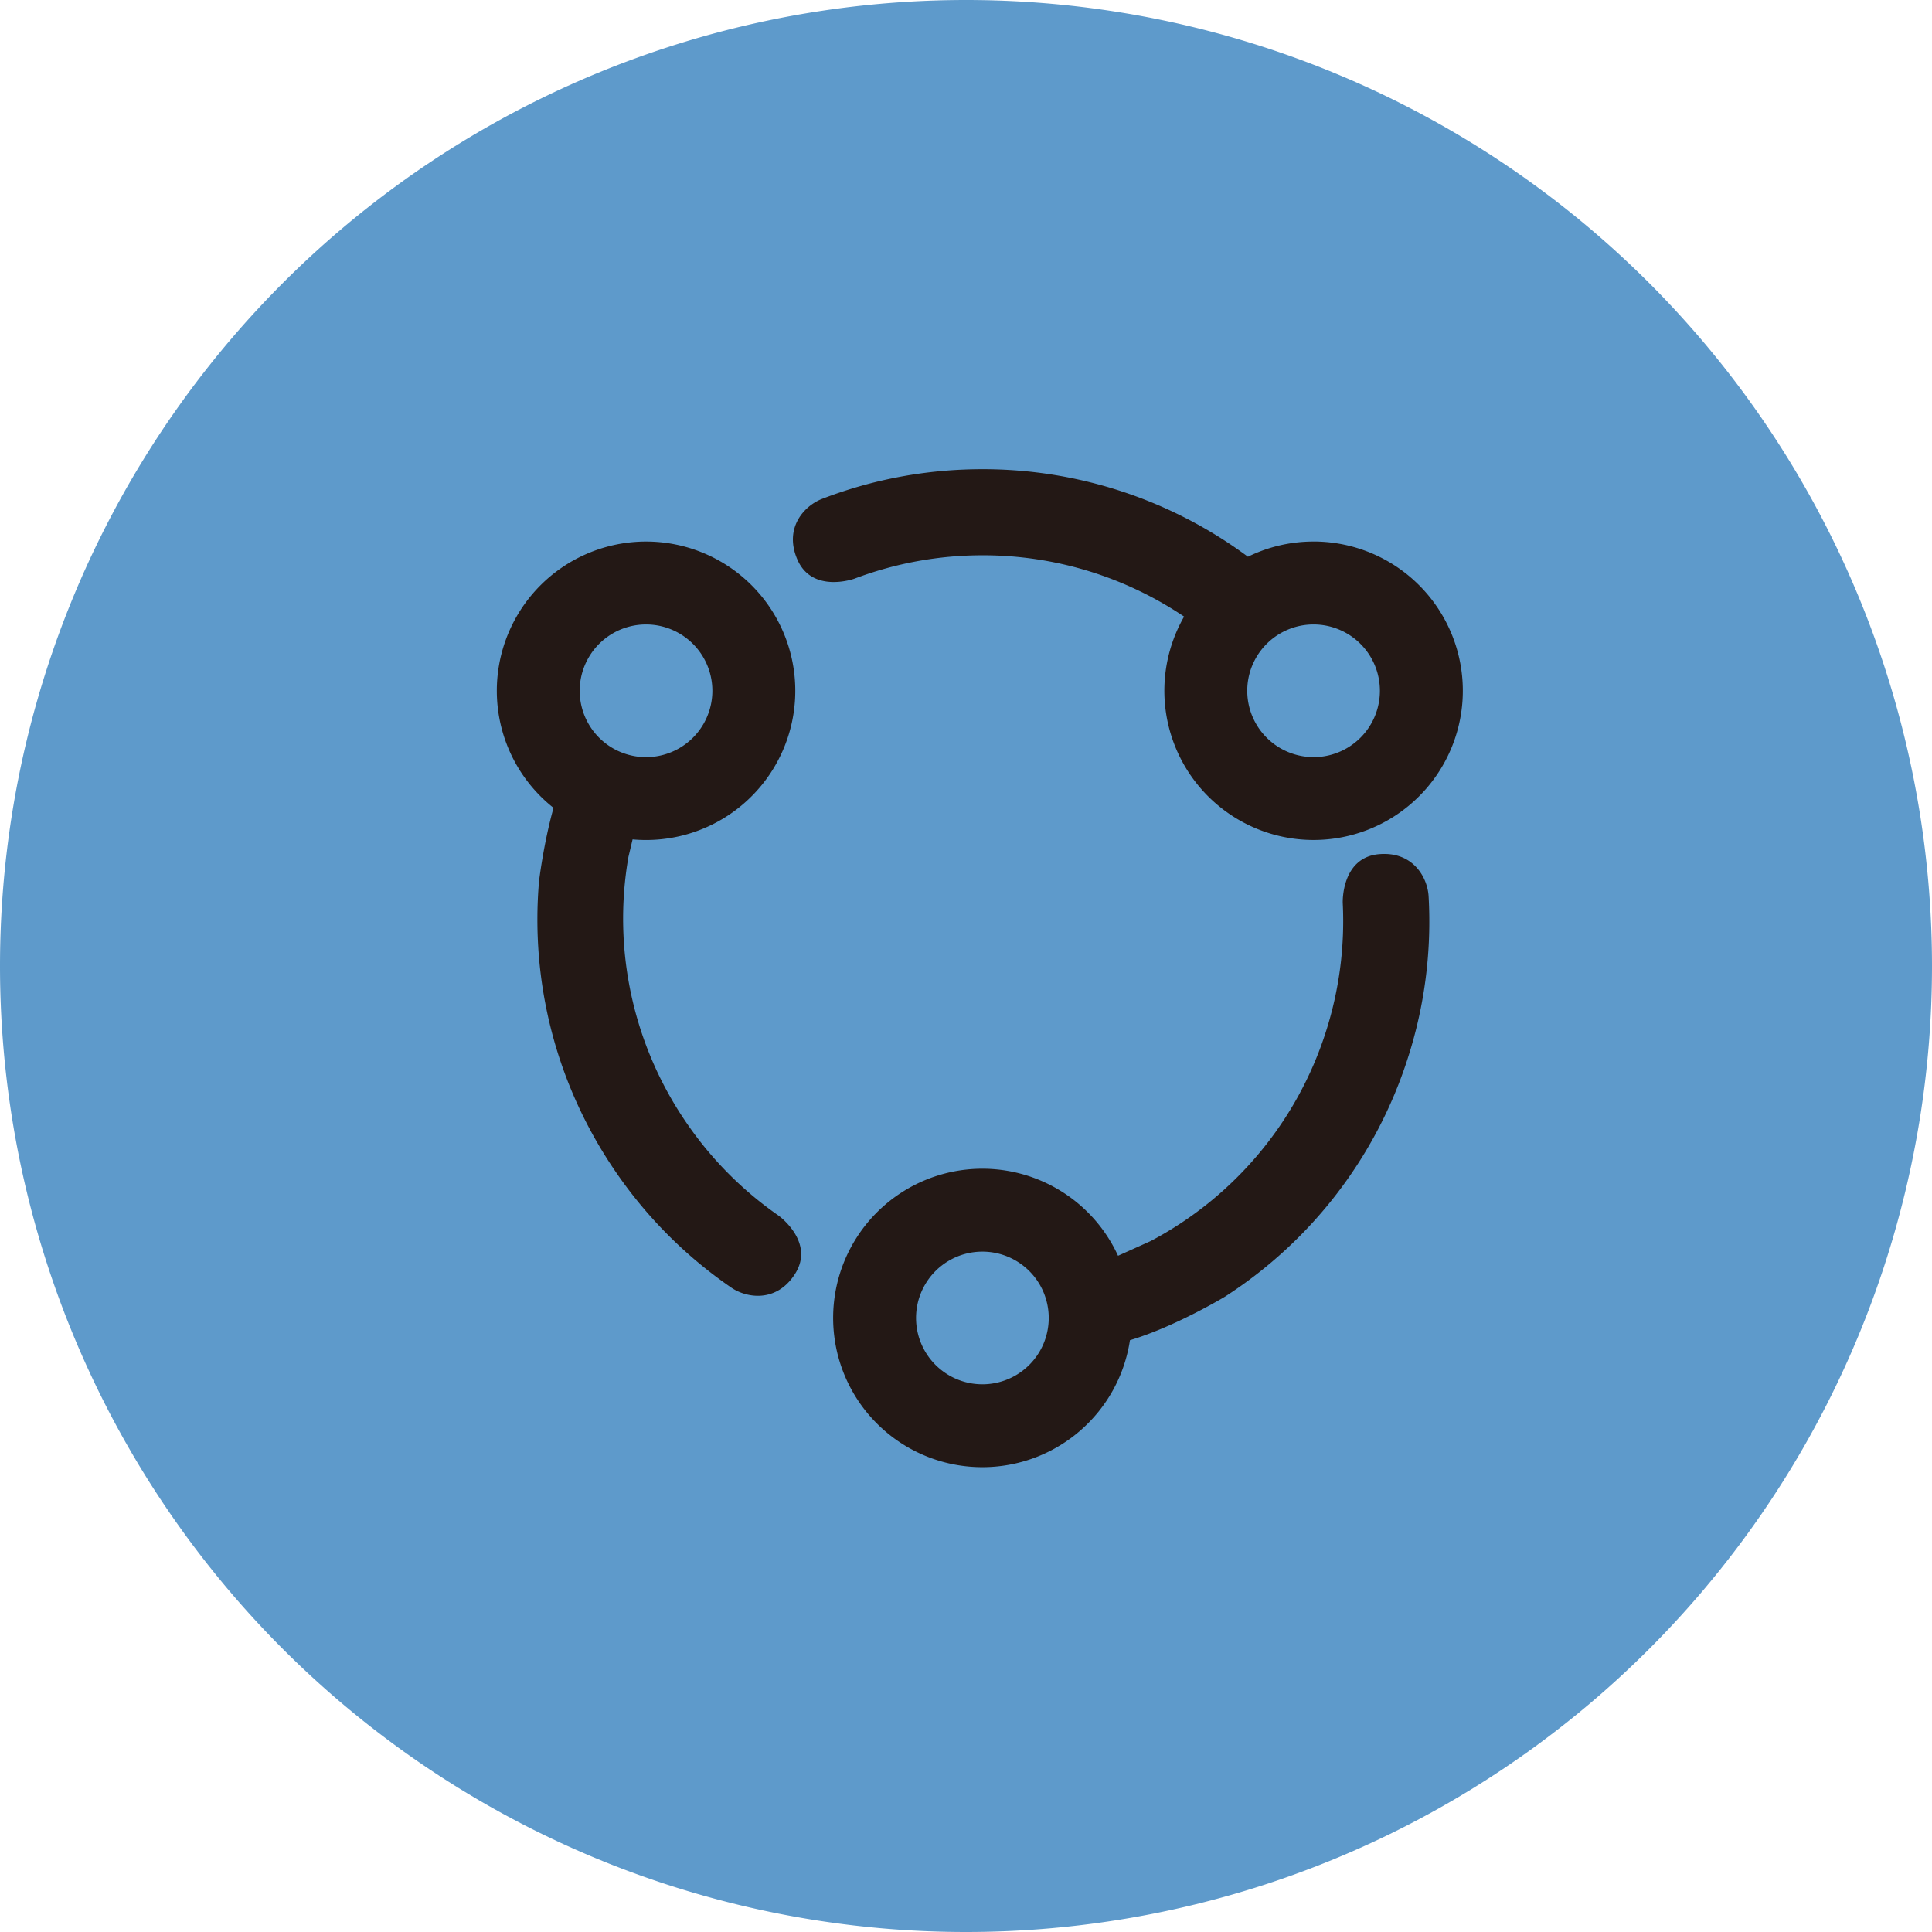
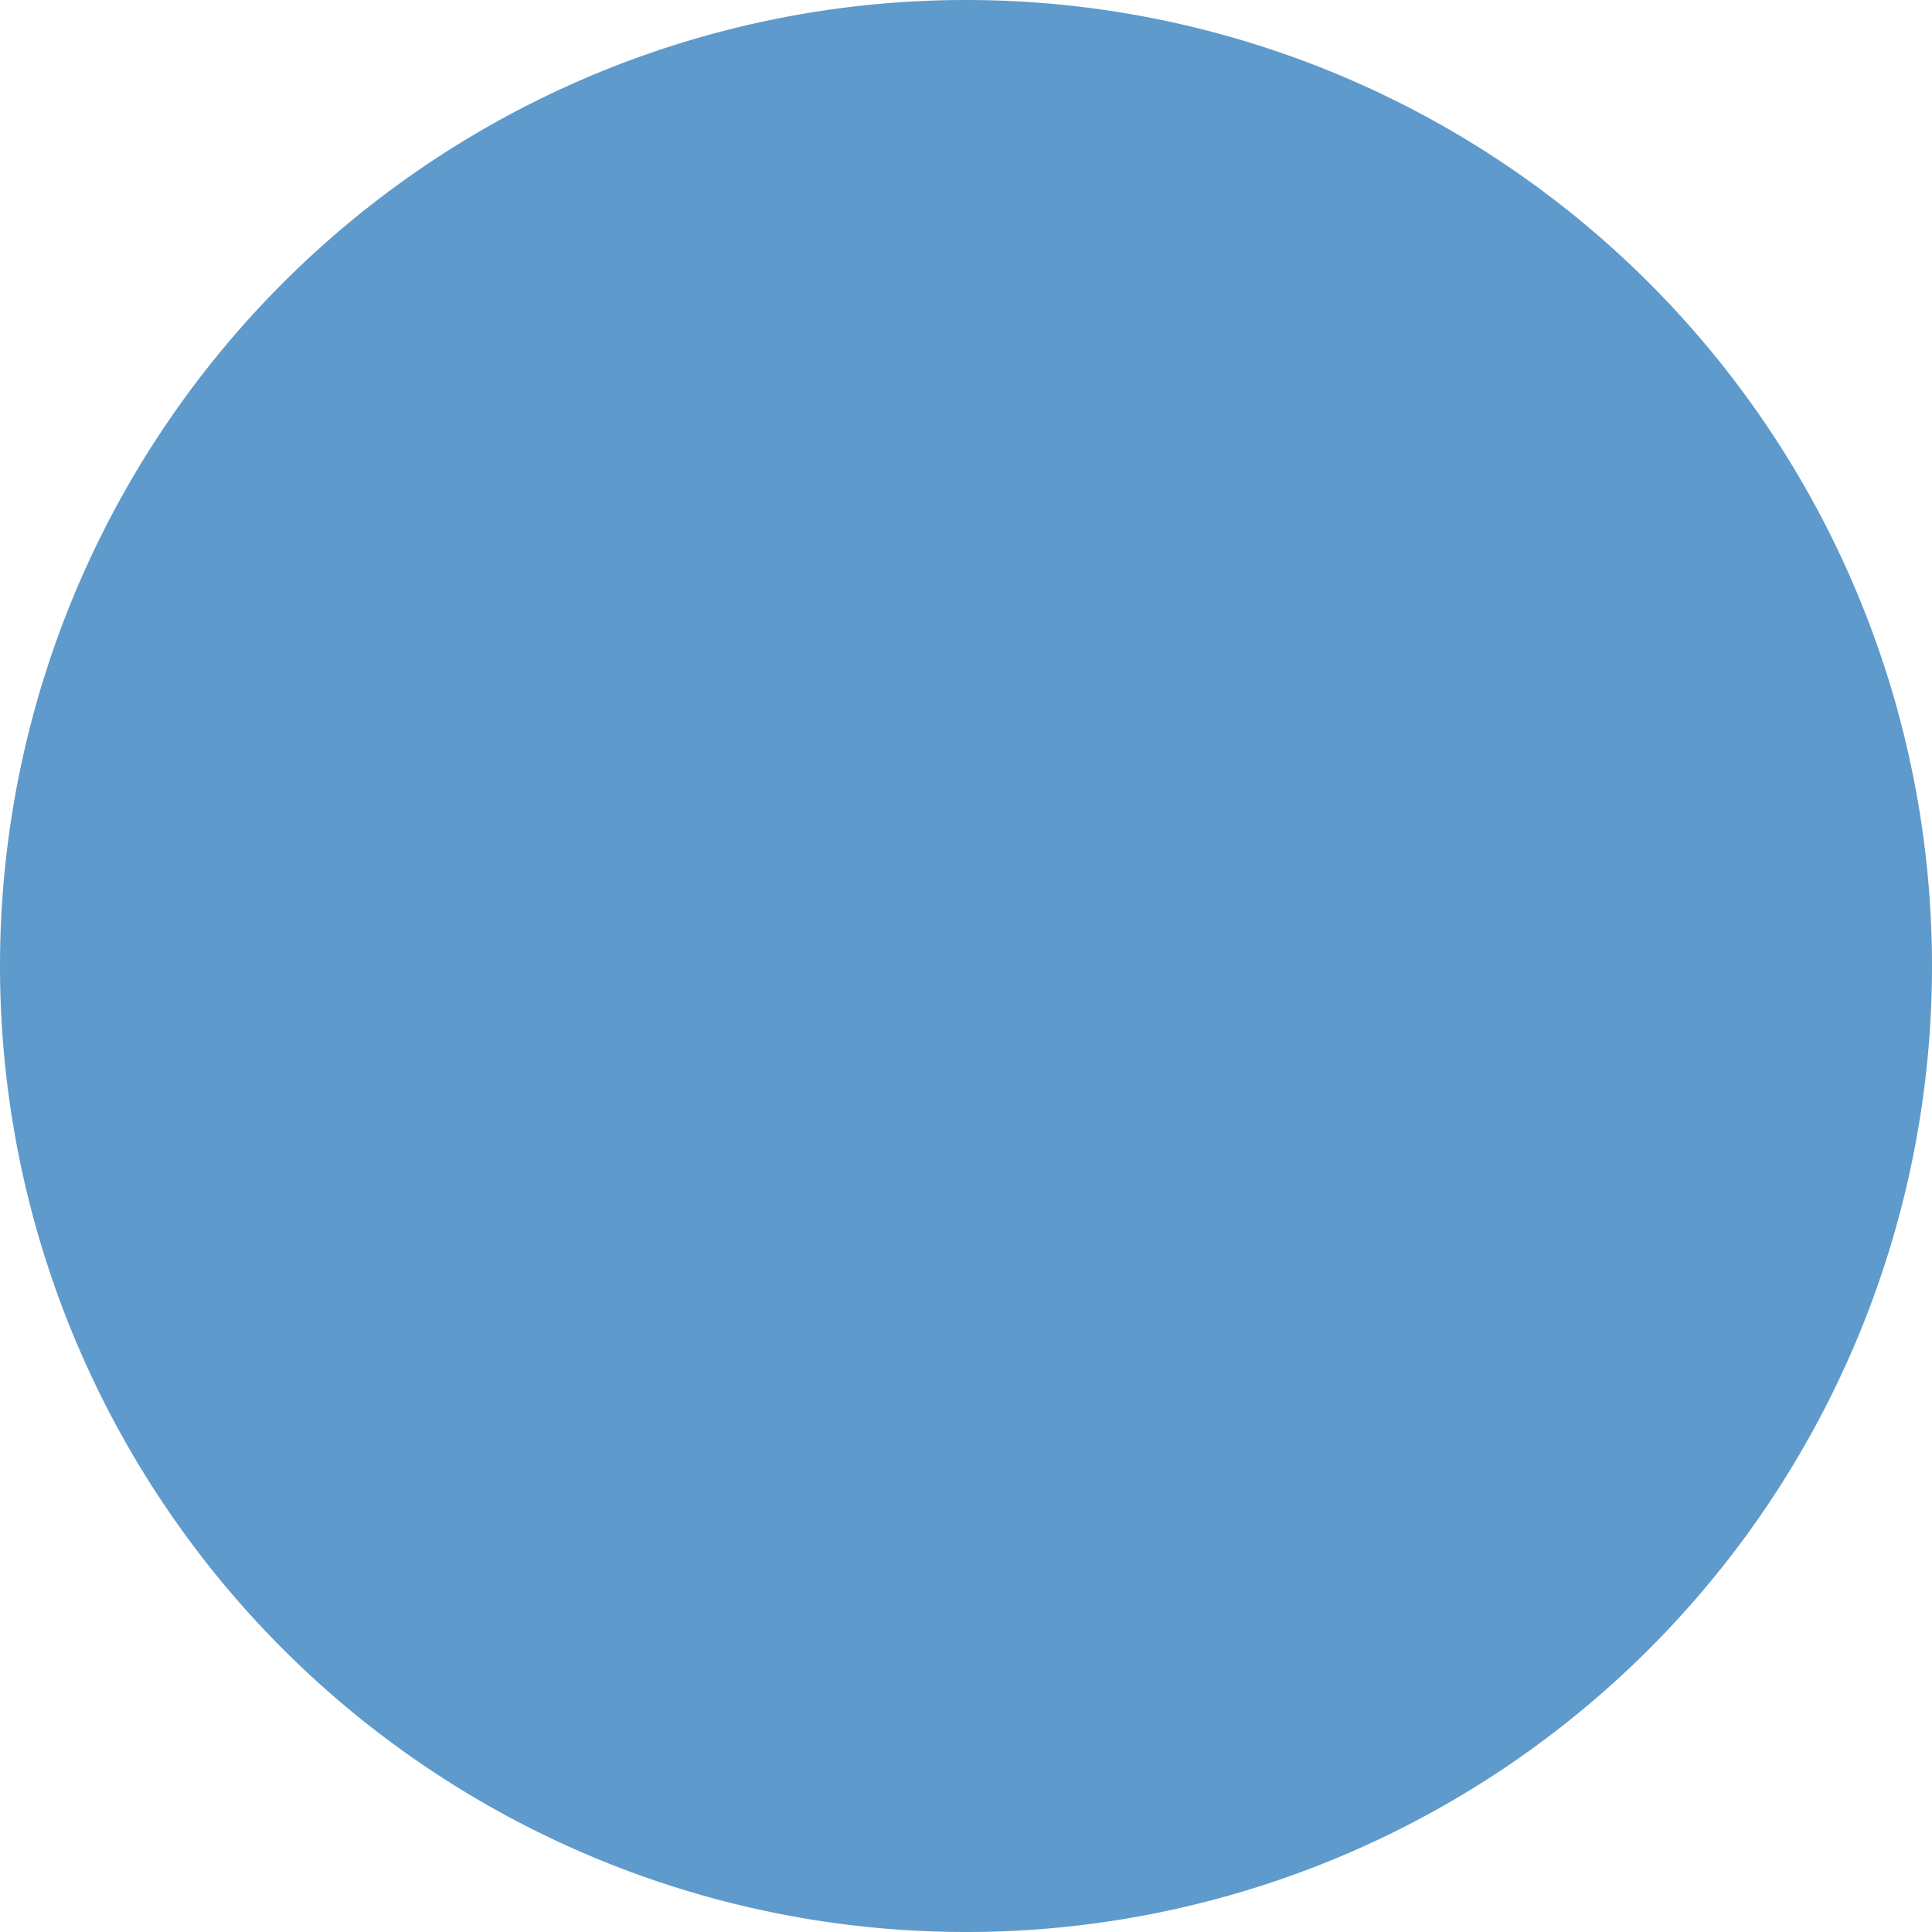
<svg xmlns="http://www.w3.org/2000/svg" t="1688628358369" class="icon" viewBox="0 0 1024 1024" version="1.1" p-id="18539" width="200" height="200">
  <path d="M512 512m-512 0a512 512 0 1 0 1024 0 512 512 0 1 0-1024 0Z" fill="#5e9acb" p-id="18540" data-spm-anchor-id="a313x.7781069.0.i1" class="" />
-   <path d="M696.218 287.027a78.76 78.76 0 0 0-34.787 8.046A235.71 235.71 0 0 0 520.689 248.686c-29.959 0-58.617 5.573-84.992 15.74-9.157 3.511-20.261 15.053-13.21 31.832 7.812 18.622 30.442 10.43 30.442 10.43a191.386 191.386 0 0 1 67.92-12.376c38.034-0.044 75.191 11.264 106.745 32.49a79.097 79.097 0 1 0 68.623-39.79v0.015z m0 114.249a35.152 35.152 0 1 1 0-70.305 35.152 35.152 0 0 1 0 70.32z m60.972 73.757c-0.556-9.801-8.133-23.888-26.273-22.309-20.114 1.755-19.237 25.805-19.237 25.805 1.17 23.172-1.872 46.373-8.982 68.462a191.152 191.152 0 0 1-92.818 110.797l-17.276 7.782v0.059a79.097 79.097 0 1 0 6.29 44.705c24.02-7.168 50.337-23.055 50.337-23.055a235.842 235.842 0 0 0 96.958-126.508c8.923-27.648 12.654-56.715 11.001-85.723zM520.689 733.711a35.152 35.152 0 1 1 0-70.32 35.152 35.152 0 0 1 0 70.32z m-108.032-89.41a191.4 191.4 0 0 1-48.655-48.962 191.152 191.152 0 0 1-30.91-141.195l2.194-9.245a79.097 79.097 0 1 0-41.911-16.72c-5.456 19.69-7.695 39.058-7.695 39.058-4.476 52.663 8.543 107.125 40.814 154.083a236.032 236.032 0 0 0 61.104 61.147c8.09 5.544 23.874 8.148 33.719-7.168 10.913-16.969-8.66-30.998-8.66-30.998z m-70.246-313.329a35.152 35.152 0 1 1 0 70.32 35.152 35.152 0 0 1 0-70.32z" fill="#231815" p-id="18541" data-spm-anchor-id="a313x.7781069.0.i2" class="selected" />
</svg>